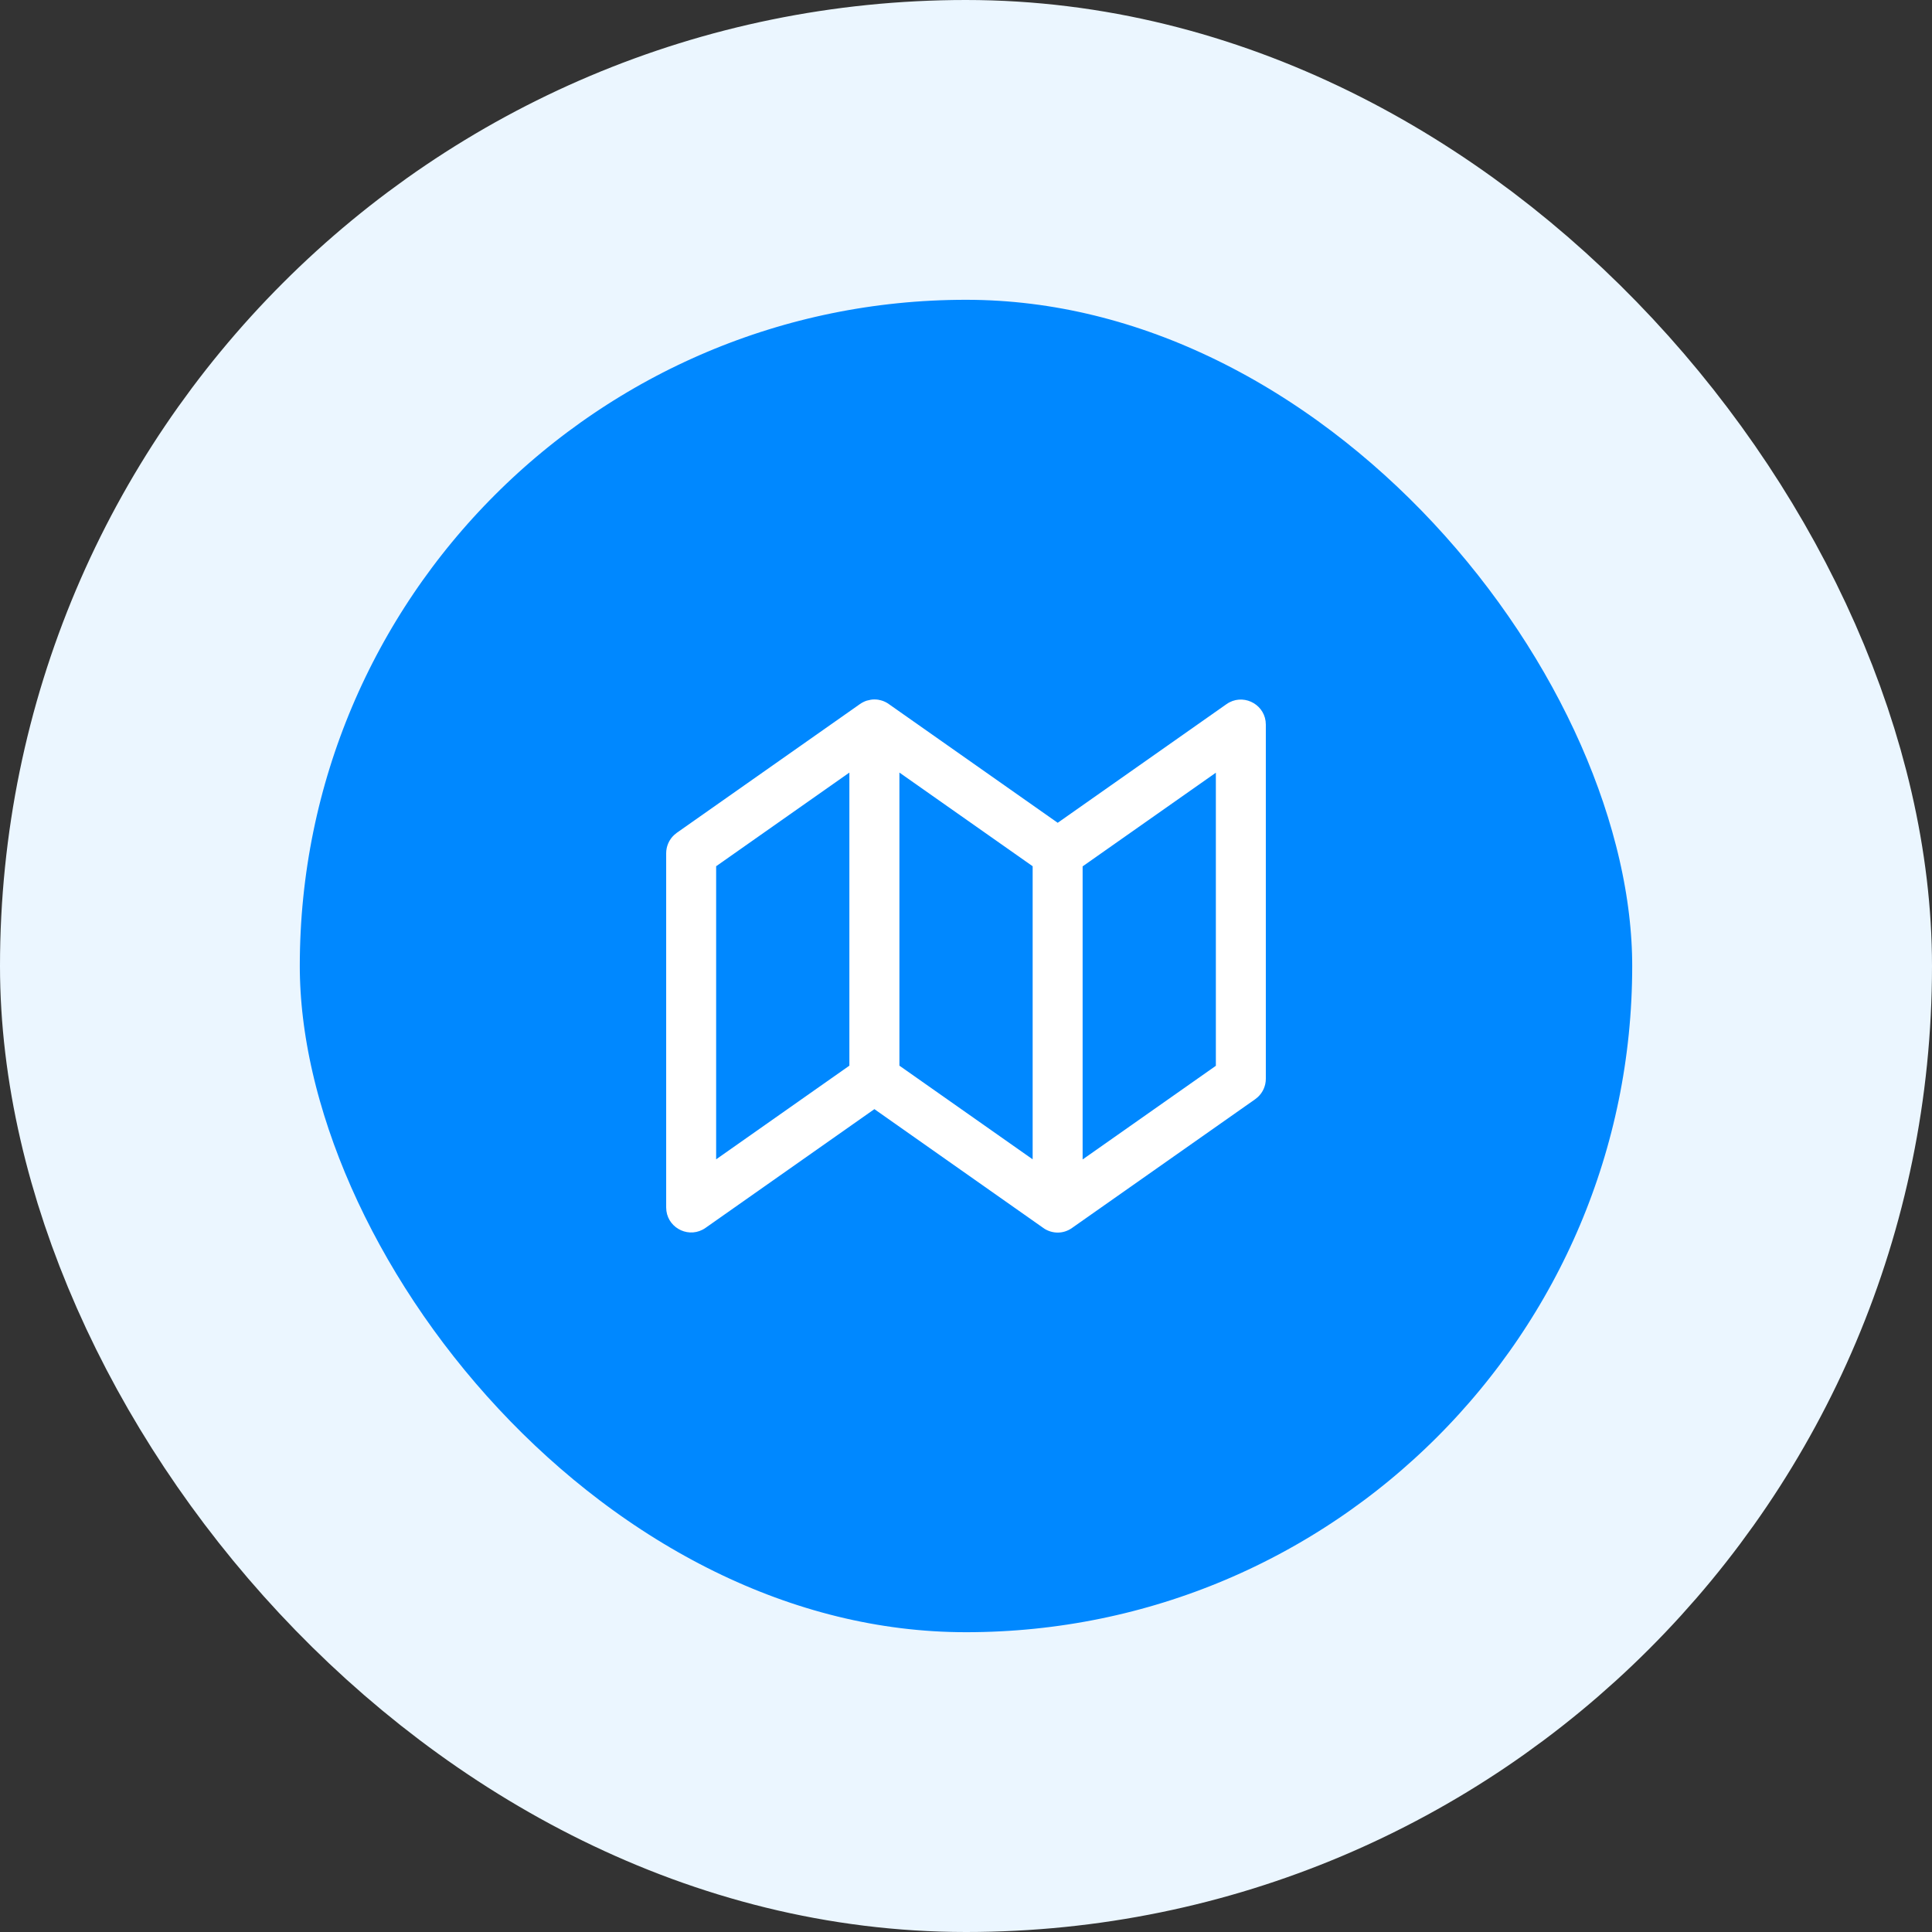
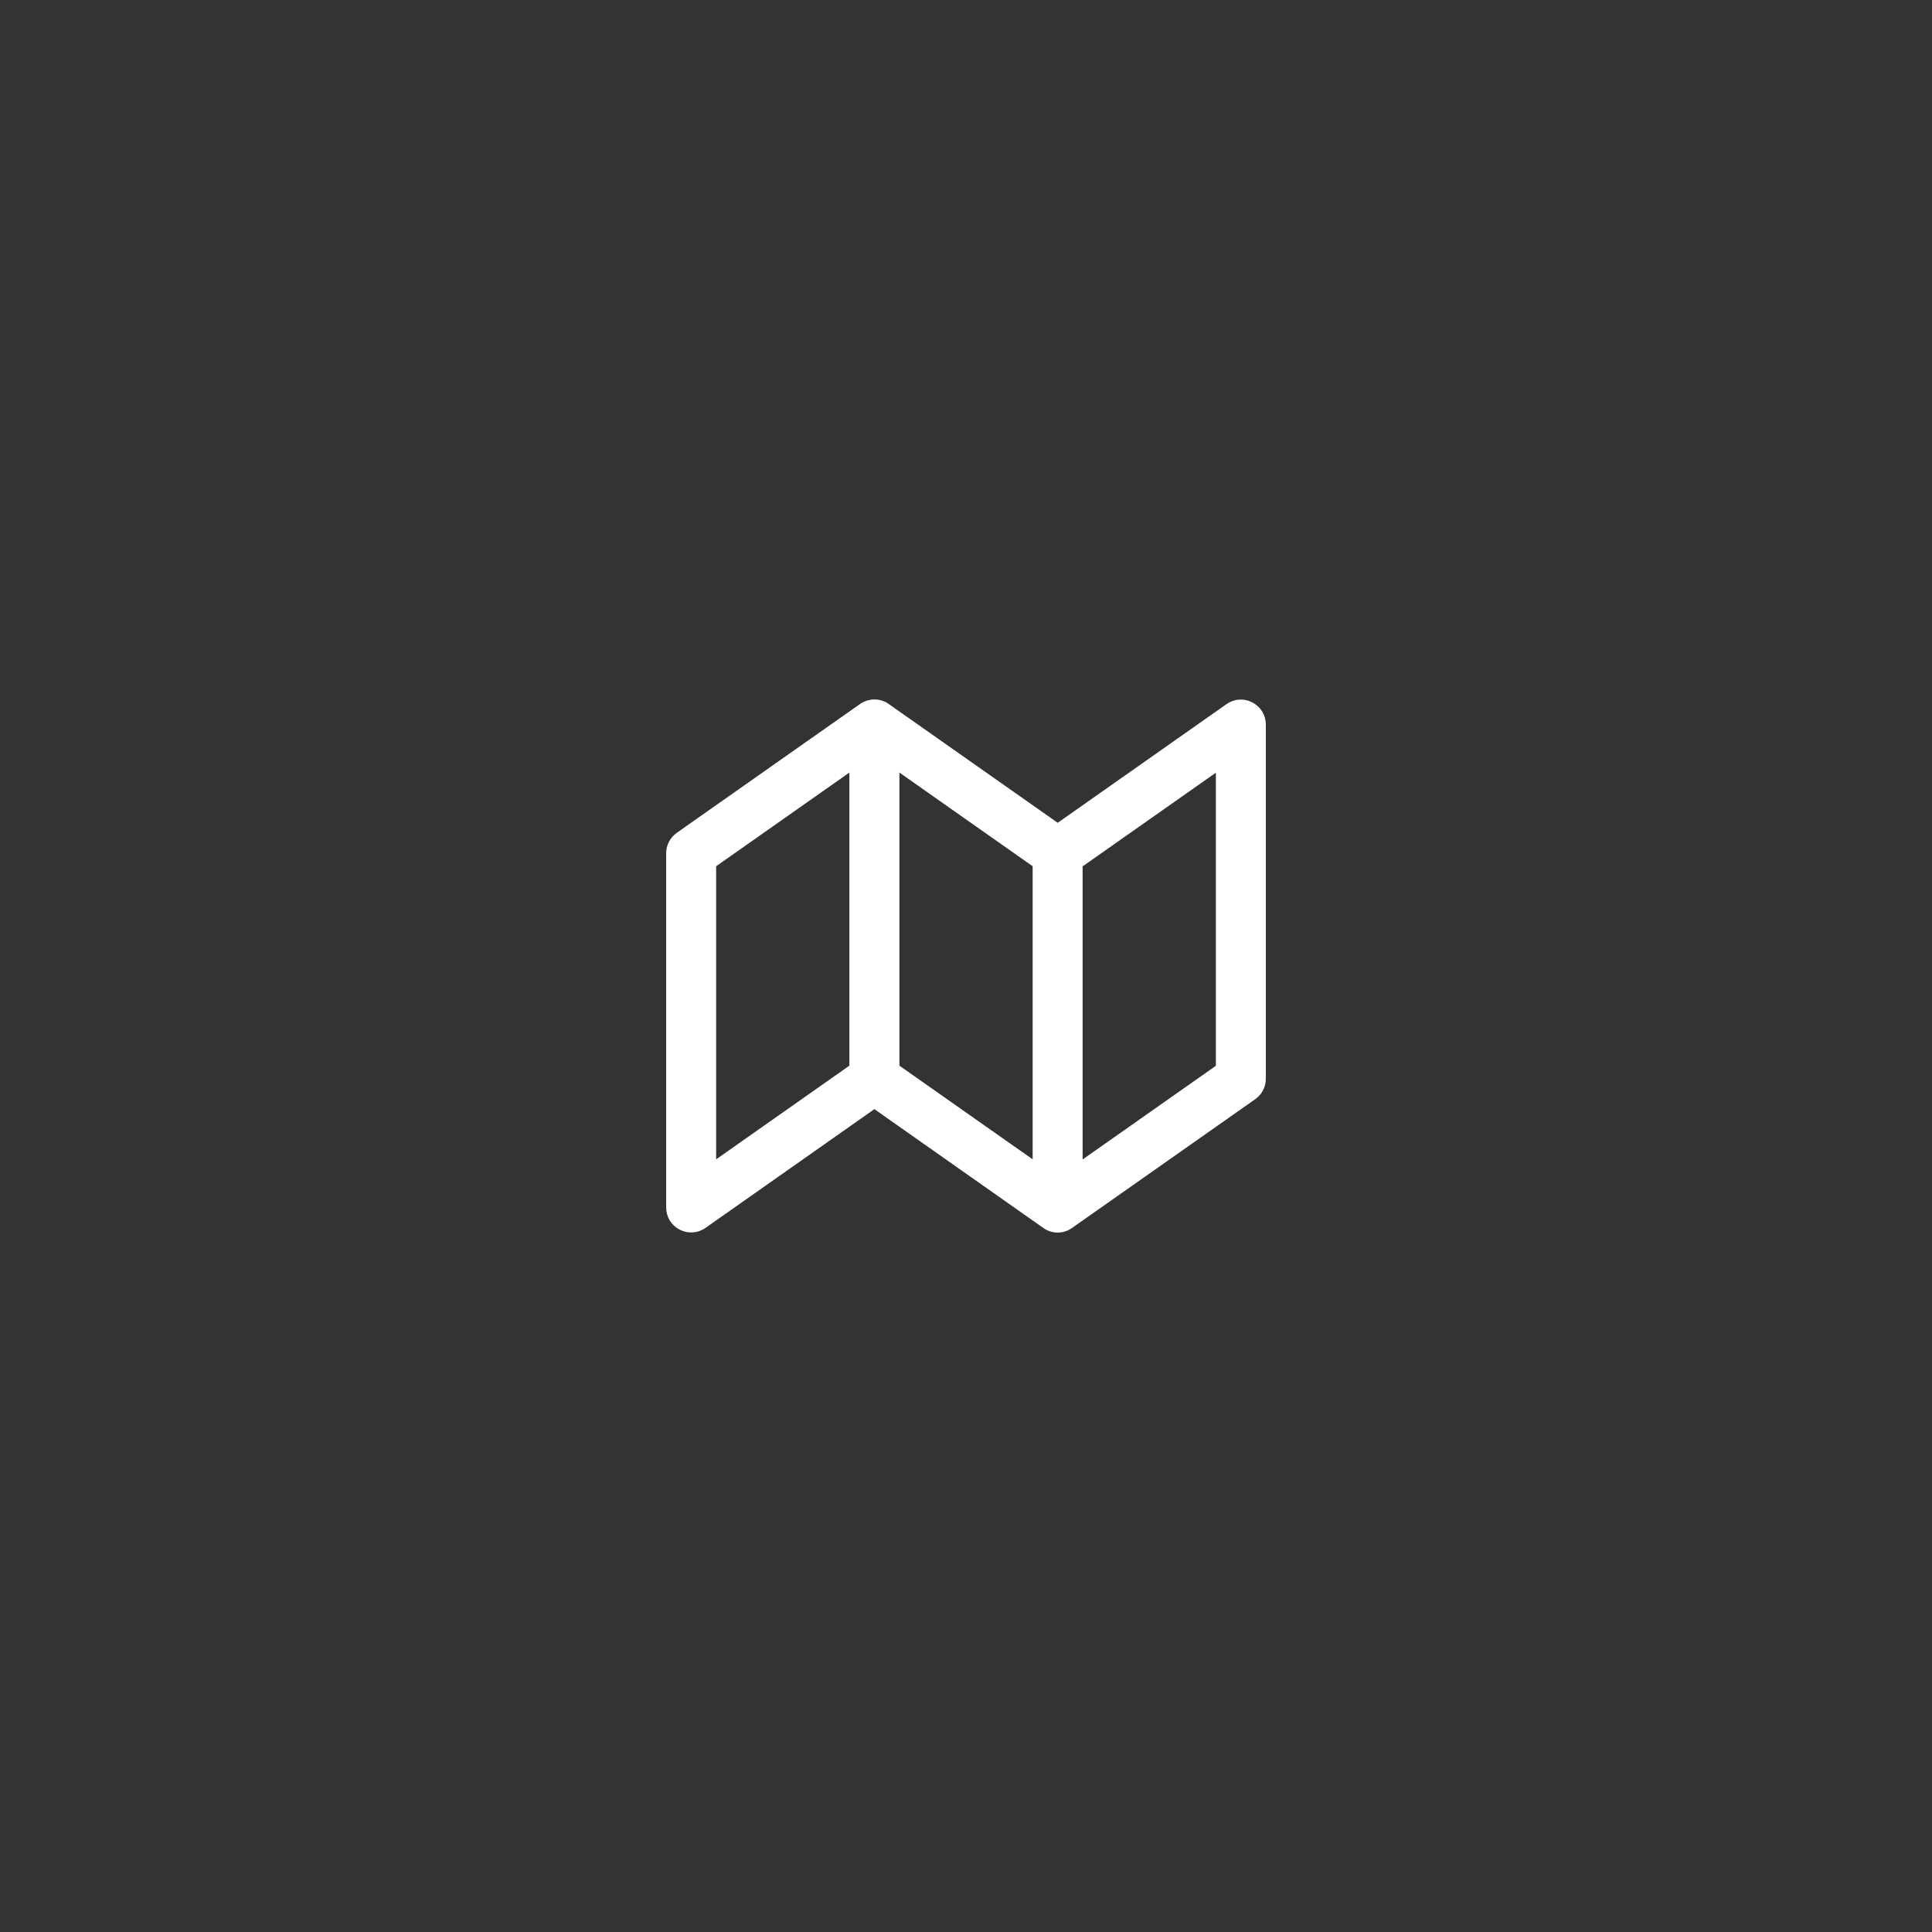
<svg xmlns="http://www.w3.org/2000/svg" width="58" height="58" viewBox="0 0 58 58" fill="none">
  <rect x="0" y="0" width="58" height="58" fill="#333333" stroke="none" />
-   <rect x="4.5" y="4.5" width="49" height="49" rx="24.5" fill="#0088FF" />
-   <rect x="4.5" y="4.5" width="49" height="49" rx="24.5" stroke="#EBF6FF" stroke-width="9" />
  <path d="M26.203 20.999L26.25 20.998L26.296 20.999C26.318 21 26.341 21.003 26.363 21.006L26.379 21.01C26.465 21.024 26.55 21.054 26.631 21.102L26.682 21.136L31.753 24.701L36.82 21.139C37.288 20.81 37.921 21.106 37.994 21.648L38.001 21.753V32.385C38.001 32.594 37.914 32.793 37.763 32.933L37.682 32.999L32.182 36.865C31.916 37.053 31.595 37.037 31.355 36.888L26.25 33.297L21.18 36.862C20.712 37.191 20.079 36.895 20.006 36.353L19.999 36.248V25.616C19.999 25.406 20.086 25.208 20.237 25.068L20.317 25.002L25.817 21.136C25.881 21.091 25.949 21.058 26.017 21.035L26.139 21.007L26.203 20.999ZM36.501 23.197L32.501 26.009V34.808L36.501 31.996V23.197ZM25.499 23.193L21.499 26.005V34.804L25.499 31.992V23.193ZM27.001 23.193V31.992L31.001 34.804V26.005L27.001 23.193Z" fill="white" />
</svg>